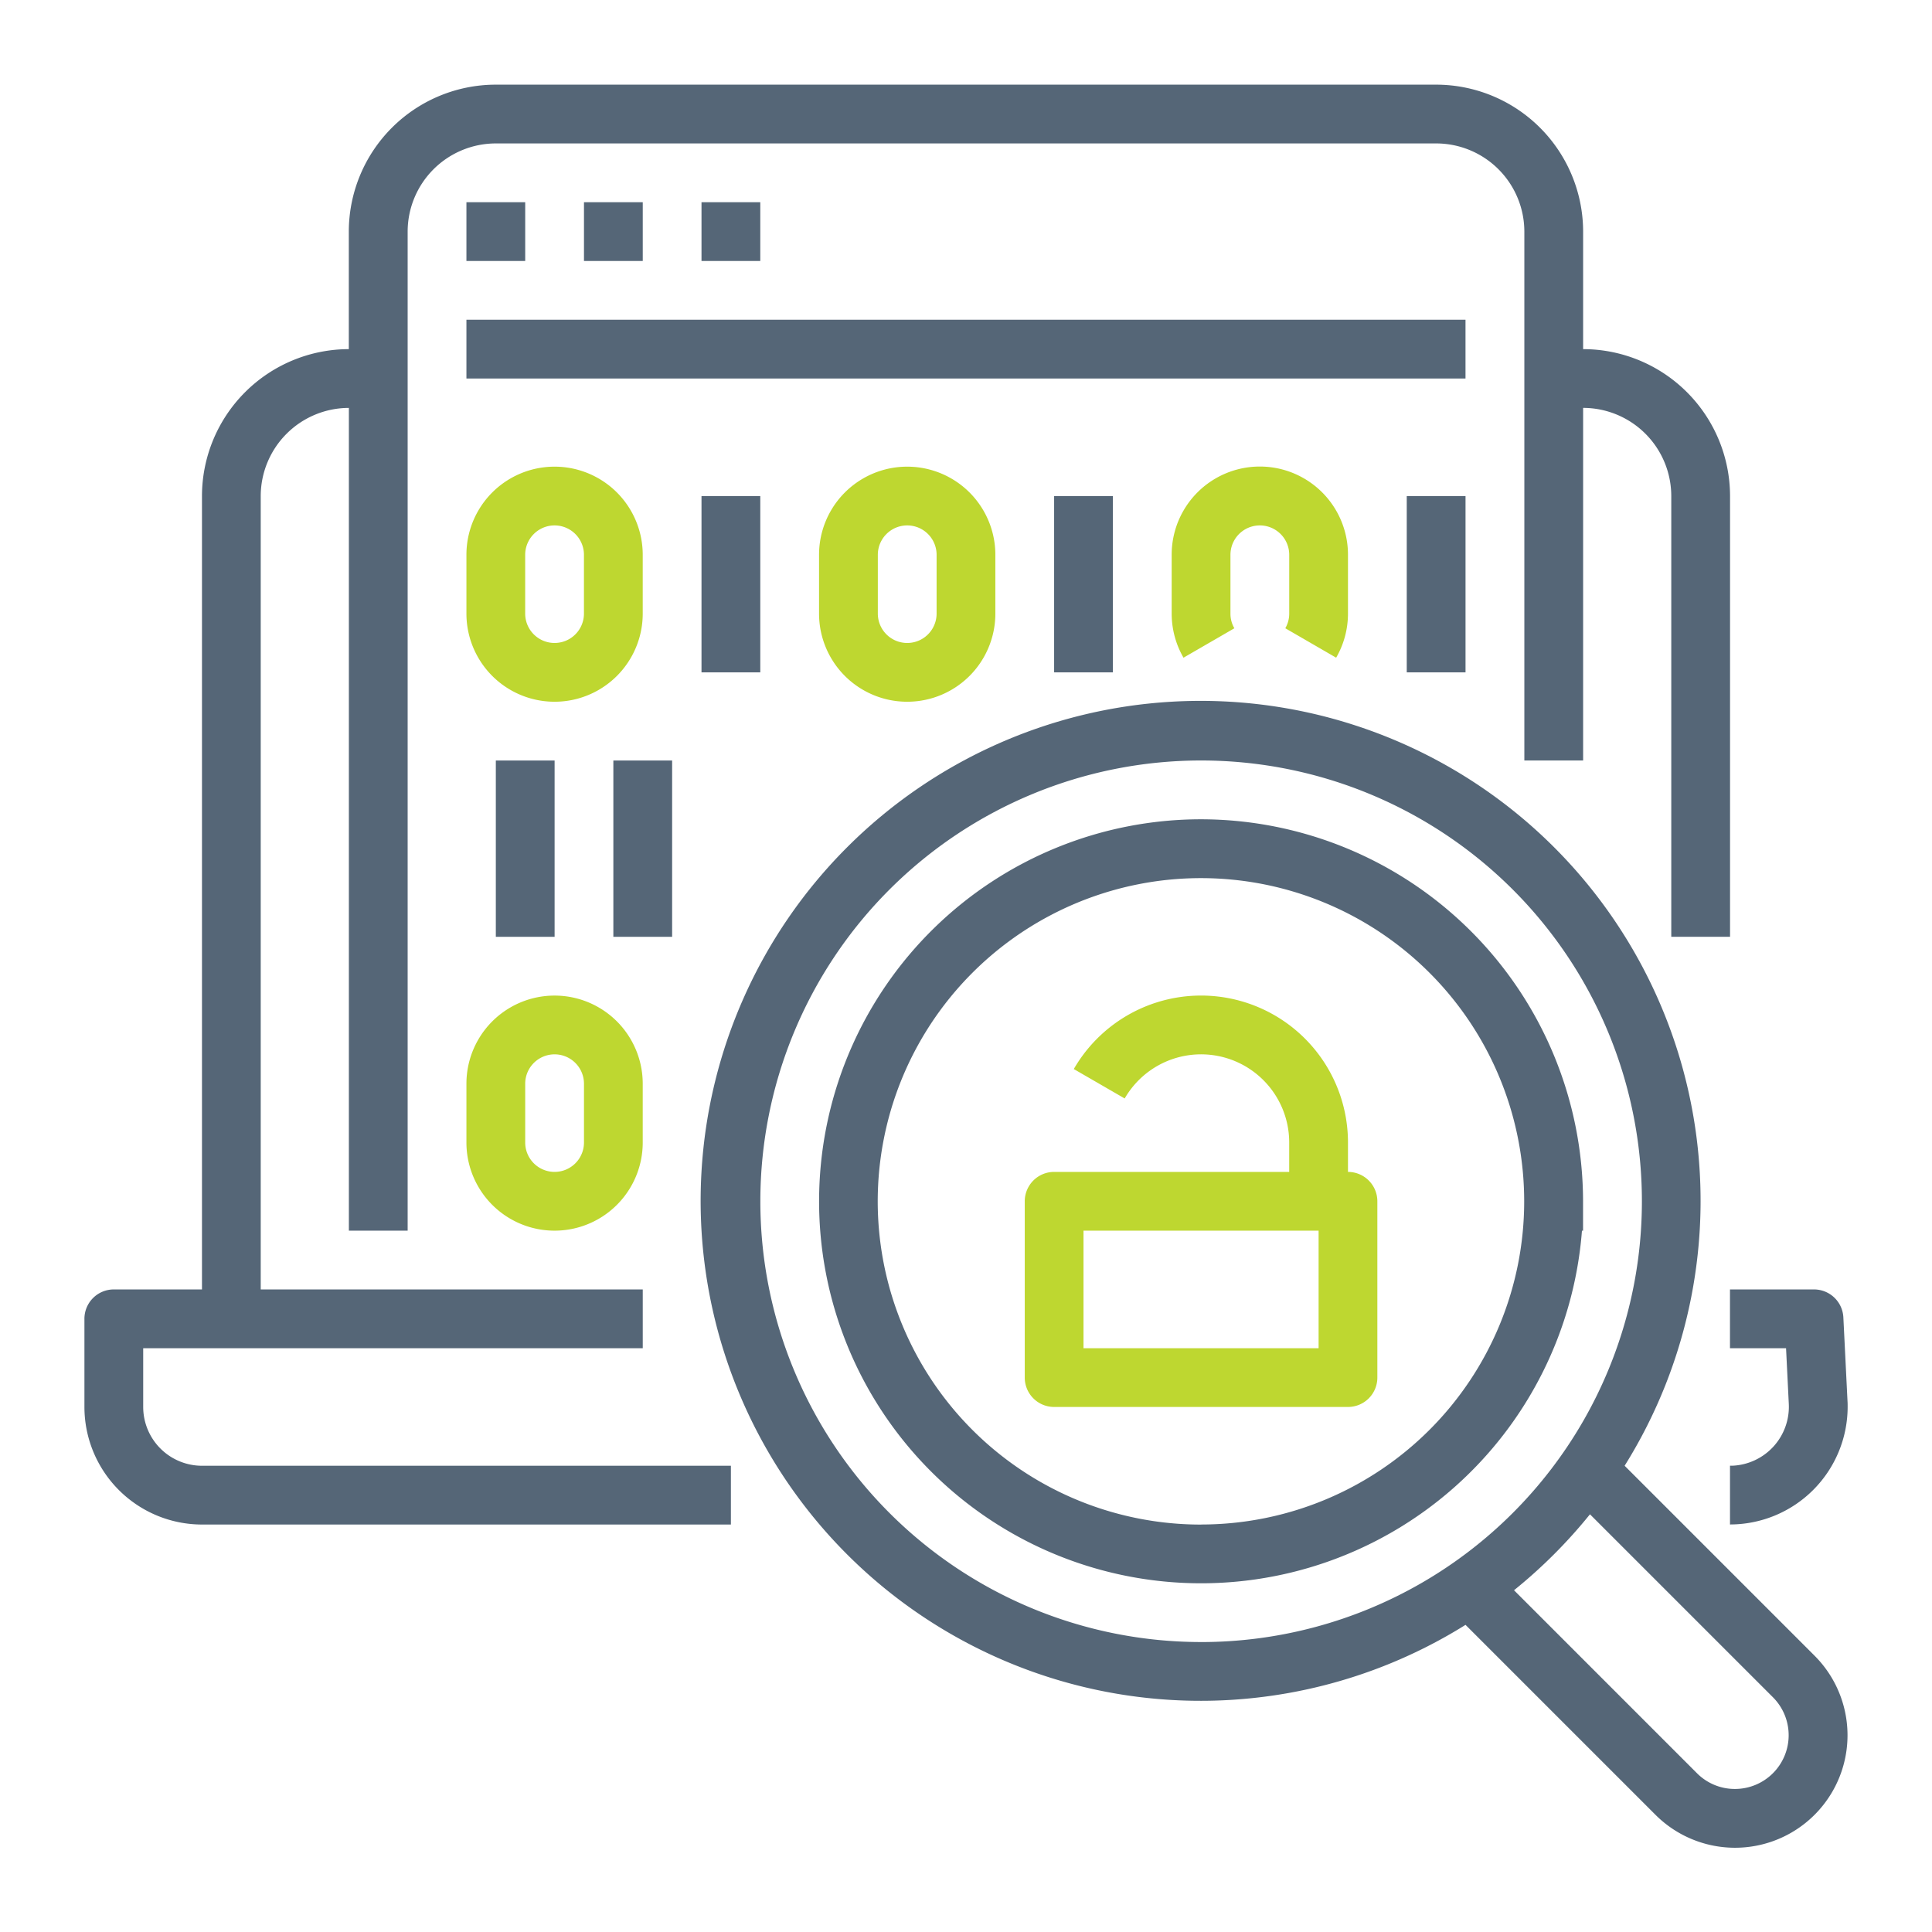
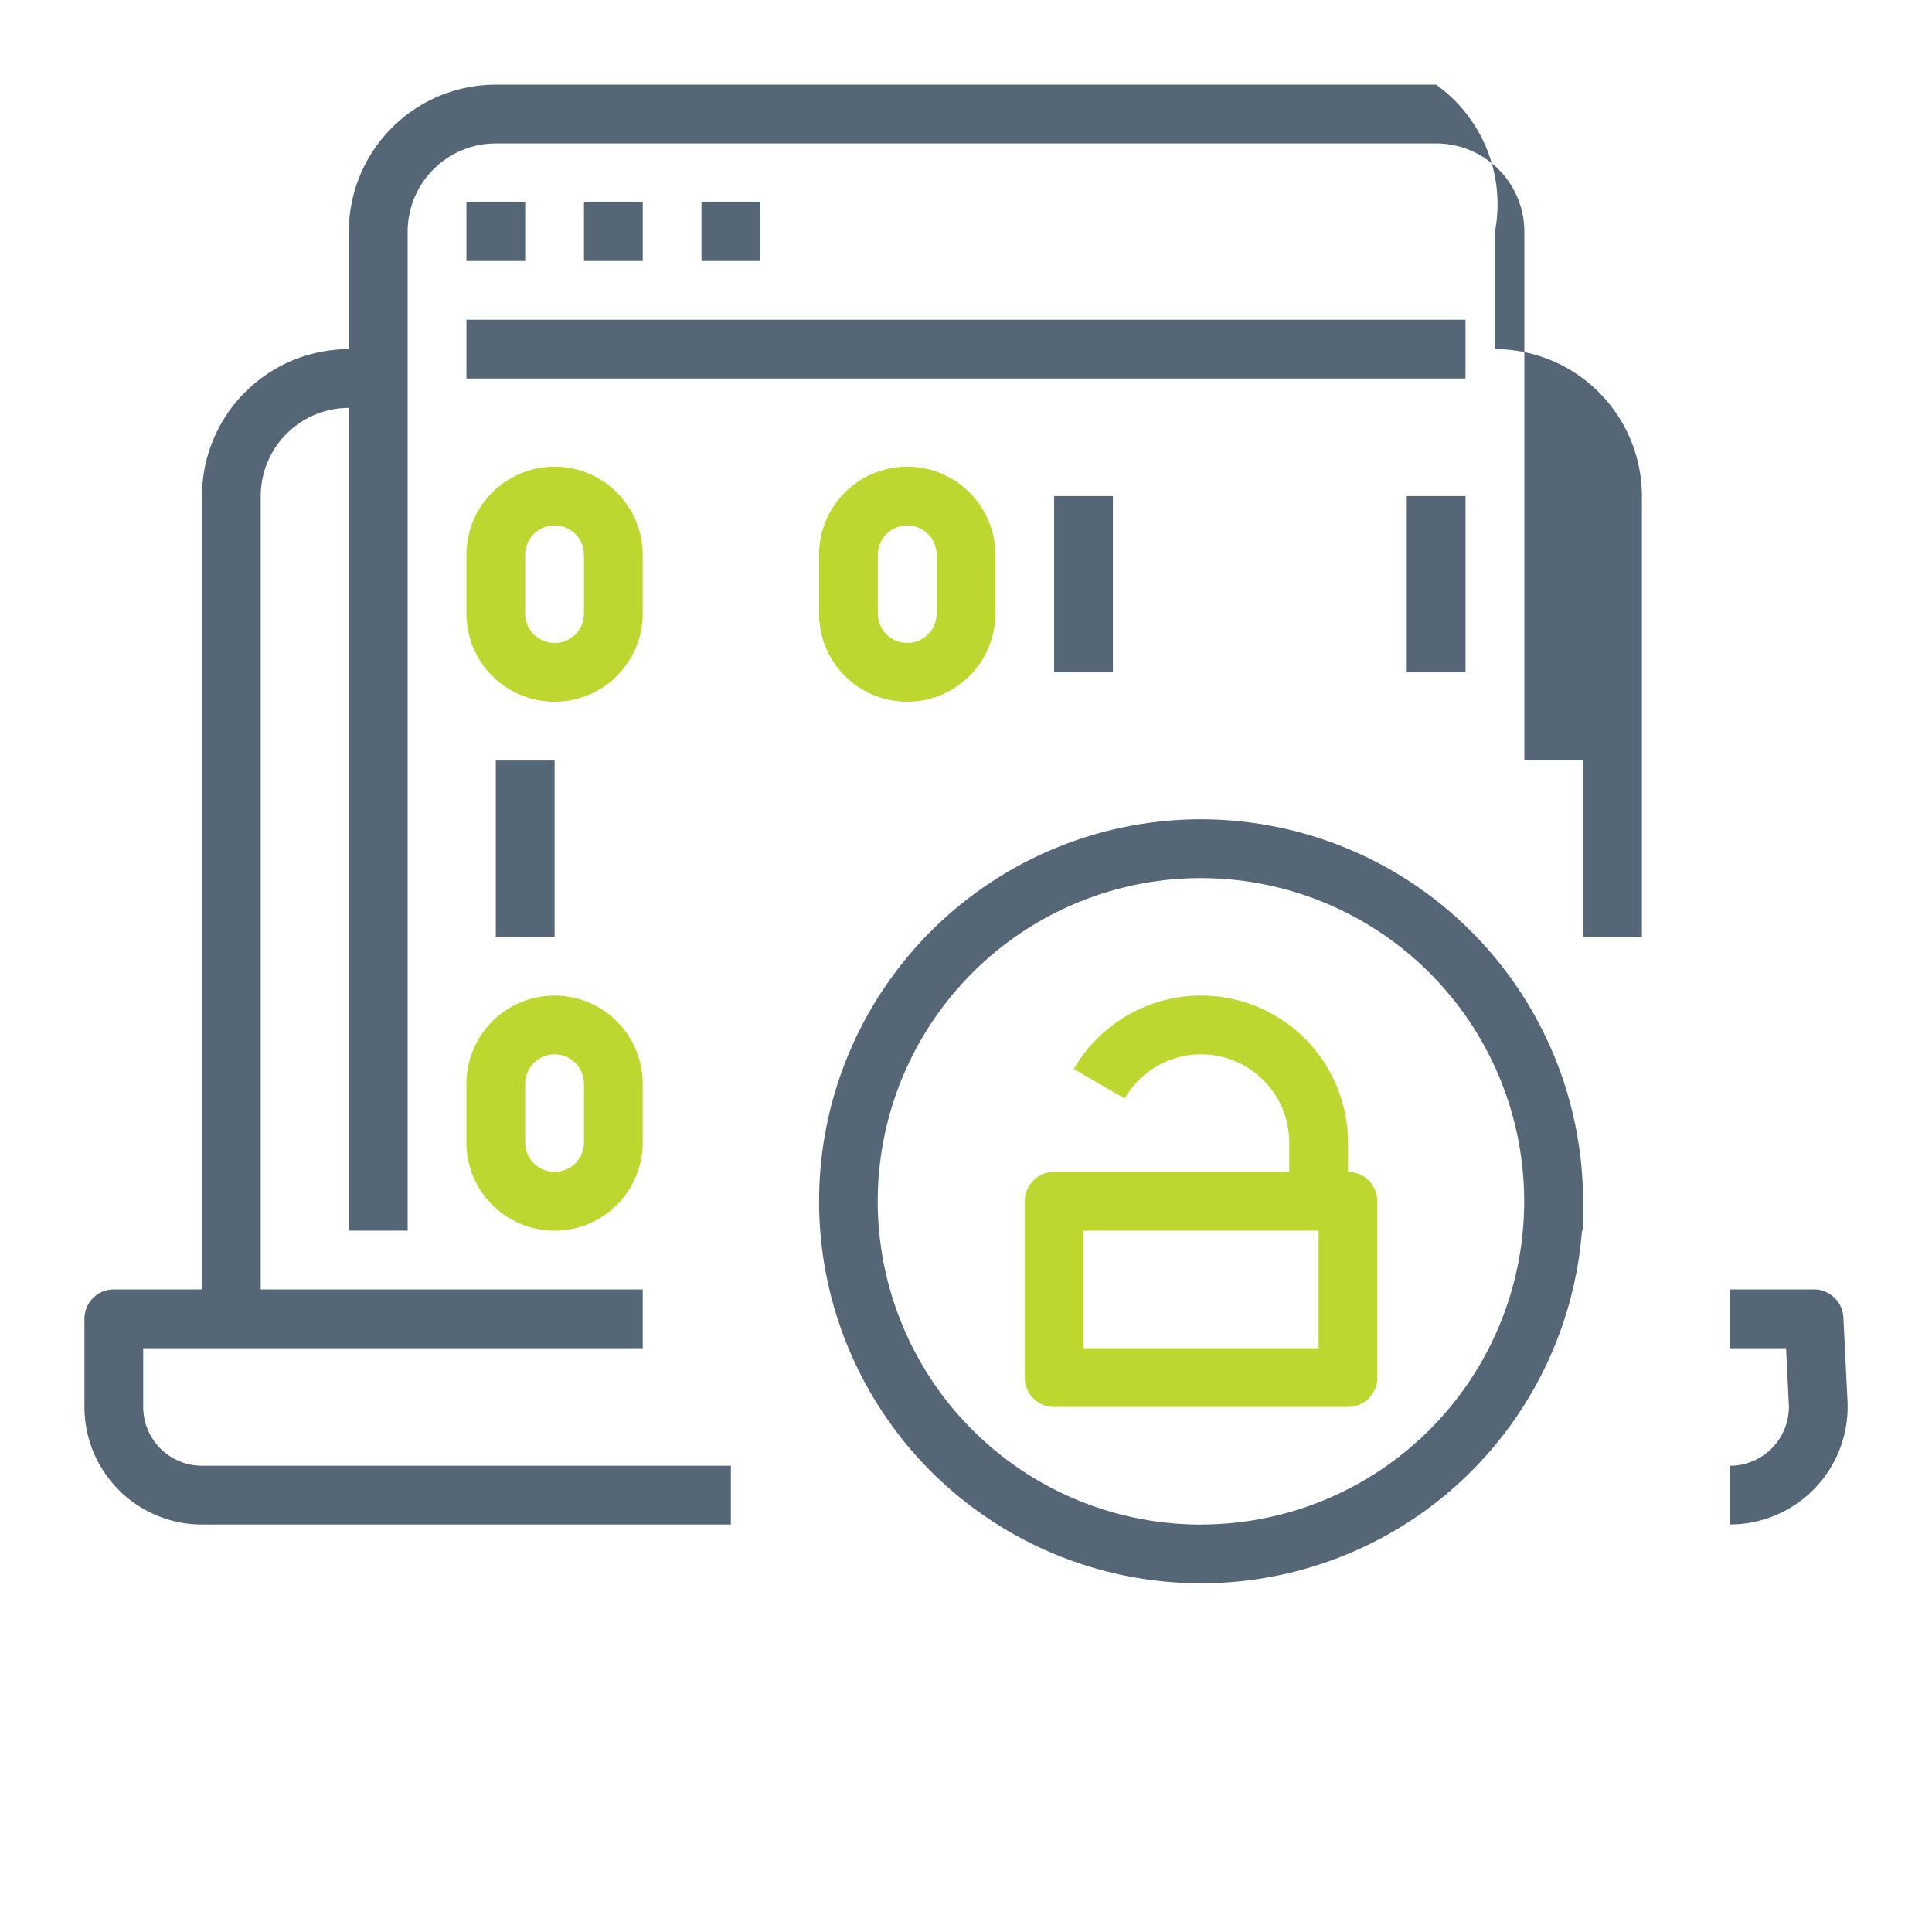
<svg xmlns="http://www.w3.org/2000/svg" width="83" height="83" viewBox="0 0 83 83">
  <g id="Vulnerability_Assessment_" data-name="Vulnerability Assessment " transform="translate(-1210 -2058)">
-     <rect id="Rectangle_17128" data-name="Rectangle 17128" width="83" height="83" transform="translate(1210 2058)" fill="none" />
    <g id="vulnerability" transform="translate(1213.627 2061.57)">
      <path id="Path_33582" data-name="Path 33582" d="M452.871,329.267a1.263,1.263,0,0,0-1.261-1.2H448v2.525h2.409l.118,2.394a2.533,2.533,0,0,1-2.407,2.653l-.119,0v2.525a5.058,5.058,0,0,0,5.054-5.061c0-.08,0-.16-.006-.24Z" transform="translate(-377.306 -276.242)" fill="#567" />
-       <path id="Path_33583" data-name="Path 33583" d="M2.525,56.875V54.35H23.986V51.825H7.574V17.741a3.792,3.792,0,0,1,3.787-3.787V49.3h2.525V6.379a3.792,3.792,0,0,1,3.787-3.787h40.4a3.792,3.792,0,0,1,3.787,3.787V29.1h2.525V13.953a3.792,3.792,0,0,1,3.787,3.787V36.676h2.525V17.741a6.319,6.319,0,0,0-6.312-6.312V6.379A6.319,6.319,0,0,0,58.07.067h-40.4a6.319,6.319,0,0,0-6.312,6.312v5.05A6.319,6.319,0,0,0,5.05,17.741V51.825H1.262A1.262,1.262,0,0,0,0,53.088v3.787a5.055,5.055,0,0,0,5.05,5.05H27.773V59.4H5.05A2.528,2.528,0,0,1,2.525,56.875Z" fill="#567" />
+       <path id="Path_33583" data-name="Path 33583" d="M2.525,56.875V54.35H23.986V51.825H7.574V17.741a3.792,3.792,0,0,1,3.787-3.787V49.3h2.525V6.379a3.792,3.792,0,0,1,3.787-3.787h40.4a3.792,3.792,0,0,1,3.787,3.787V29.1h2.525V13.953V36.676h2.525V17.741a6.319,6.319,0,0,0-6.312-6.312V6.379A6.319,6.319,0,0,0,58.07.067h-40.4a6.319,6.319,0,0,0-6.312,6.312v5.05A6.319,6.319,0,0,0,5.05,17.741V51.825H1.262A1.262,1.262,0,0,0,0,53.088v3.787a5.055,5.055,0,0,0,5.05,5.05H27.773V59.4H5.05A2.528,2.528,0,0,1,2.525,56.875Z" fill="#567" />
      <path id="Path_33584" data-name="Path 33584" d="M216.418,200.067a16.411,16.411,0,1,0,16.364,17.674h.047v-1.262A16.43,16.43,0,0,0,216.418,200.067Zm0,30.3A13.886,13.886,0,1,1,230.3,216.478,13.886,13.886,0,0,1,216.418,230.364Z" transform="translate(-168.447 -168.44)" fill="#567" />
      <path id="Path_33585" data-name="Path 33585" d="M104,32.067h2.525v2.525H104Z" transform="translate(-87.589 -26.95)" fill="#567" />
      <path id="Path_33586" data-name="Path 33586" d="M136,32.067h2.525v2.525H136Z" transform="translate(-114.539 -26.95)" fill="#567" />
      <path id="Path_33587" data-name="Path 33587" d="M168,32.067h2.525v2.525H168Z" transform="translate(-141.49 -26.95)" fill="#567" />
      <path id="Path_33588" data-name="Path 33588" d="M104,64.067h42.921v2.525H104Z" transform="translate(-87.589 -53.901)" fill="#567" />
-       <path id="Path_33589" data-name="Path 33589" d="M207.658,200.89a21.479,21.479,0,1,0-6.835,6.835l8.16,8.16a4.833,4.833,0,0,0,6.835-6.835Zm-18.2,7.573A18.936,18.936,0,1,1,208.4,189.528,18.936,18.936,0,0,1,189.461,208.464Zm22.94,6.312a2.293,2.293,0,0,1-1.632-.676l-7.86-7.861a21.648,21.648,0,0,0,3.263-3.263l7.86,7.86a2.308,2.308,0,0,1-1.631,3.94Z" transform="translate(-141.49 -141.49)" fill="#567" />
      <path id="Path_33590" data-name="Path 33590" d="M269.886,255.632V254.37a6.312,6.312,0,0,0-11.779-3.157l2.186,1.264a3.787,3.787,0,0,1,7.068,1.893v1.262h-10.1A1.262,1.262,0,0,0,256,256.894v7.574a1.262,1.262,0,0,0,1.262,1.262h12.624a1.262,1.262,0,0,0,1.262-1.262v-7.574A1.262,1.262,0,0,0,269.886,255.632Zm-1.262,7.574h-10.1v-5.05h10.1Z" transform="translate(-215.603 -208.856)" fill="#bed730" />
      <path id="Path_33591" data-name="Path 33591" d="M111.574,110.379v-2.525a3.787,3.787,0,1,0-7.574,0v2.525a3.787,3.787,0,0,0,7.574,0Zm-5.05,0v-2.525a1.262,1.262,0,1,1,2.525,0v2.525a1.262,1.262,0,0,1-2.525,0Z" transform="translate(-87.589 -87.589)" fill="#bed730" />
      <path id="Path_33592" data-name="Path 33592" d="M200,107.854v2.525a3.787,3.787,0,0,0,7.574,0v-2.525a3.787,3.787,0,1,0-7.574,0Zm5.05,0v2.525a1.262,1.262,0,0,1-2.525,0v-2.525a1.262,1.262,0,1,1,2.525,0Z" transform="translate(-168.44 -87.589)" fill="#bed730" />
-       <path id="Path_33593" data-name="Path 33593" d="M300.881,111.009l2.185,1.265a3.787,3.787,0,0,0,.508-1.9v-2.525a3.787,3.787,0,1,0-7.574,0v2.525a3.788,3.788,0,0,0,.508,1.9l2.185-1.264a1.241,1.241,0,0,1-.168-.631v-2.525a1.262,1.262,0,0,1,2.525,0v2.525A1.242,1.242,0,0,1,300.881,111.009Z" transform="translate(-249.291 -87.589)" fill="#bed730" />
-       <path id="Path_33594" data-name="Path 33594" d="M168,112.067h2.525v7.574H168Z" transform="translate(-141.49 -94.326)" fill="#567" />
      <path id="Path_33595" data-name="Path 33595" d="M264,112.067h2.525v7.574H264Z" transform="translate(-222.341 -94.326)" fill="#567" />
      <path id="Path_33596" data-name="Path 33596" d="M112,184.067h2.525v7.574H112Z" transform="translate(-94.326 -154.965)" fill="#567" />
-       <path id="Path_33597" data-name="Path 33597" d="M144,184.067h2.525v7.574H144Z" transform="translate(-121.277 -154.965)" fill="#567" />
      <path id="Path_33598" data-name="Path 33598" d="M104,254.379a3.787,3.787,0,1,0,7.574,0v-2.525a3.787,3.787,0,1,0-7.574,0Zm2.525-2.525a1.262,1.262,0,0,1,2.525,0v2.525a1.262,1.262,0,1,1-2.525,0Z" transform="translate(-87.589 -208.866)" fill="#bed730" />
      <path id="Path_33599" data-name="Path 33599" d="M360,112.067h2.525v7.574H360Z" transform="translate(-303.192 -94.326)" fill="#567" />
    </g>
  </g>
</svg>